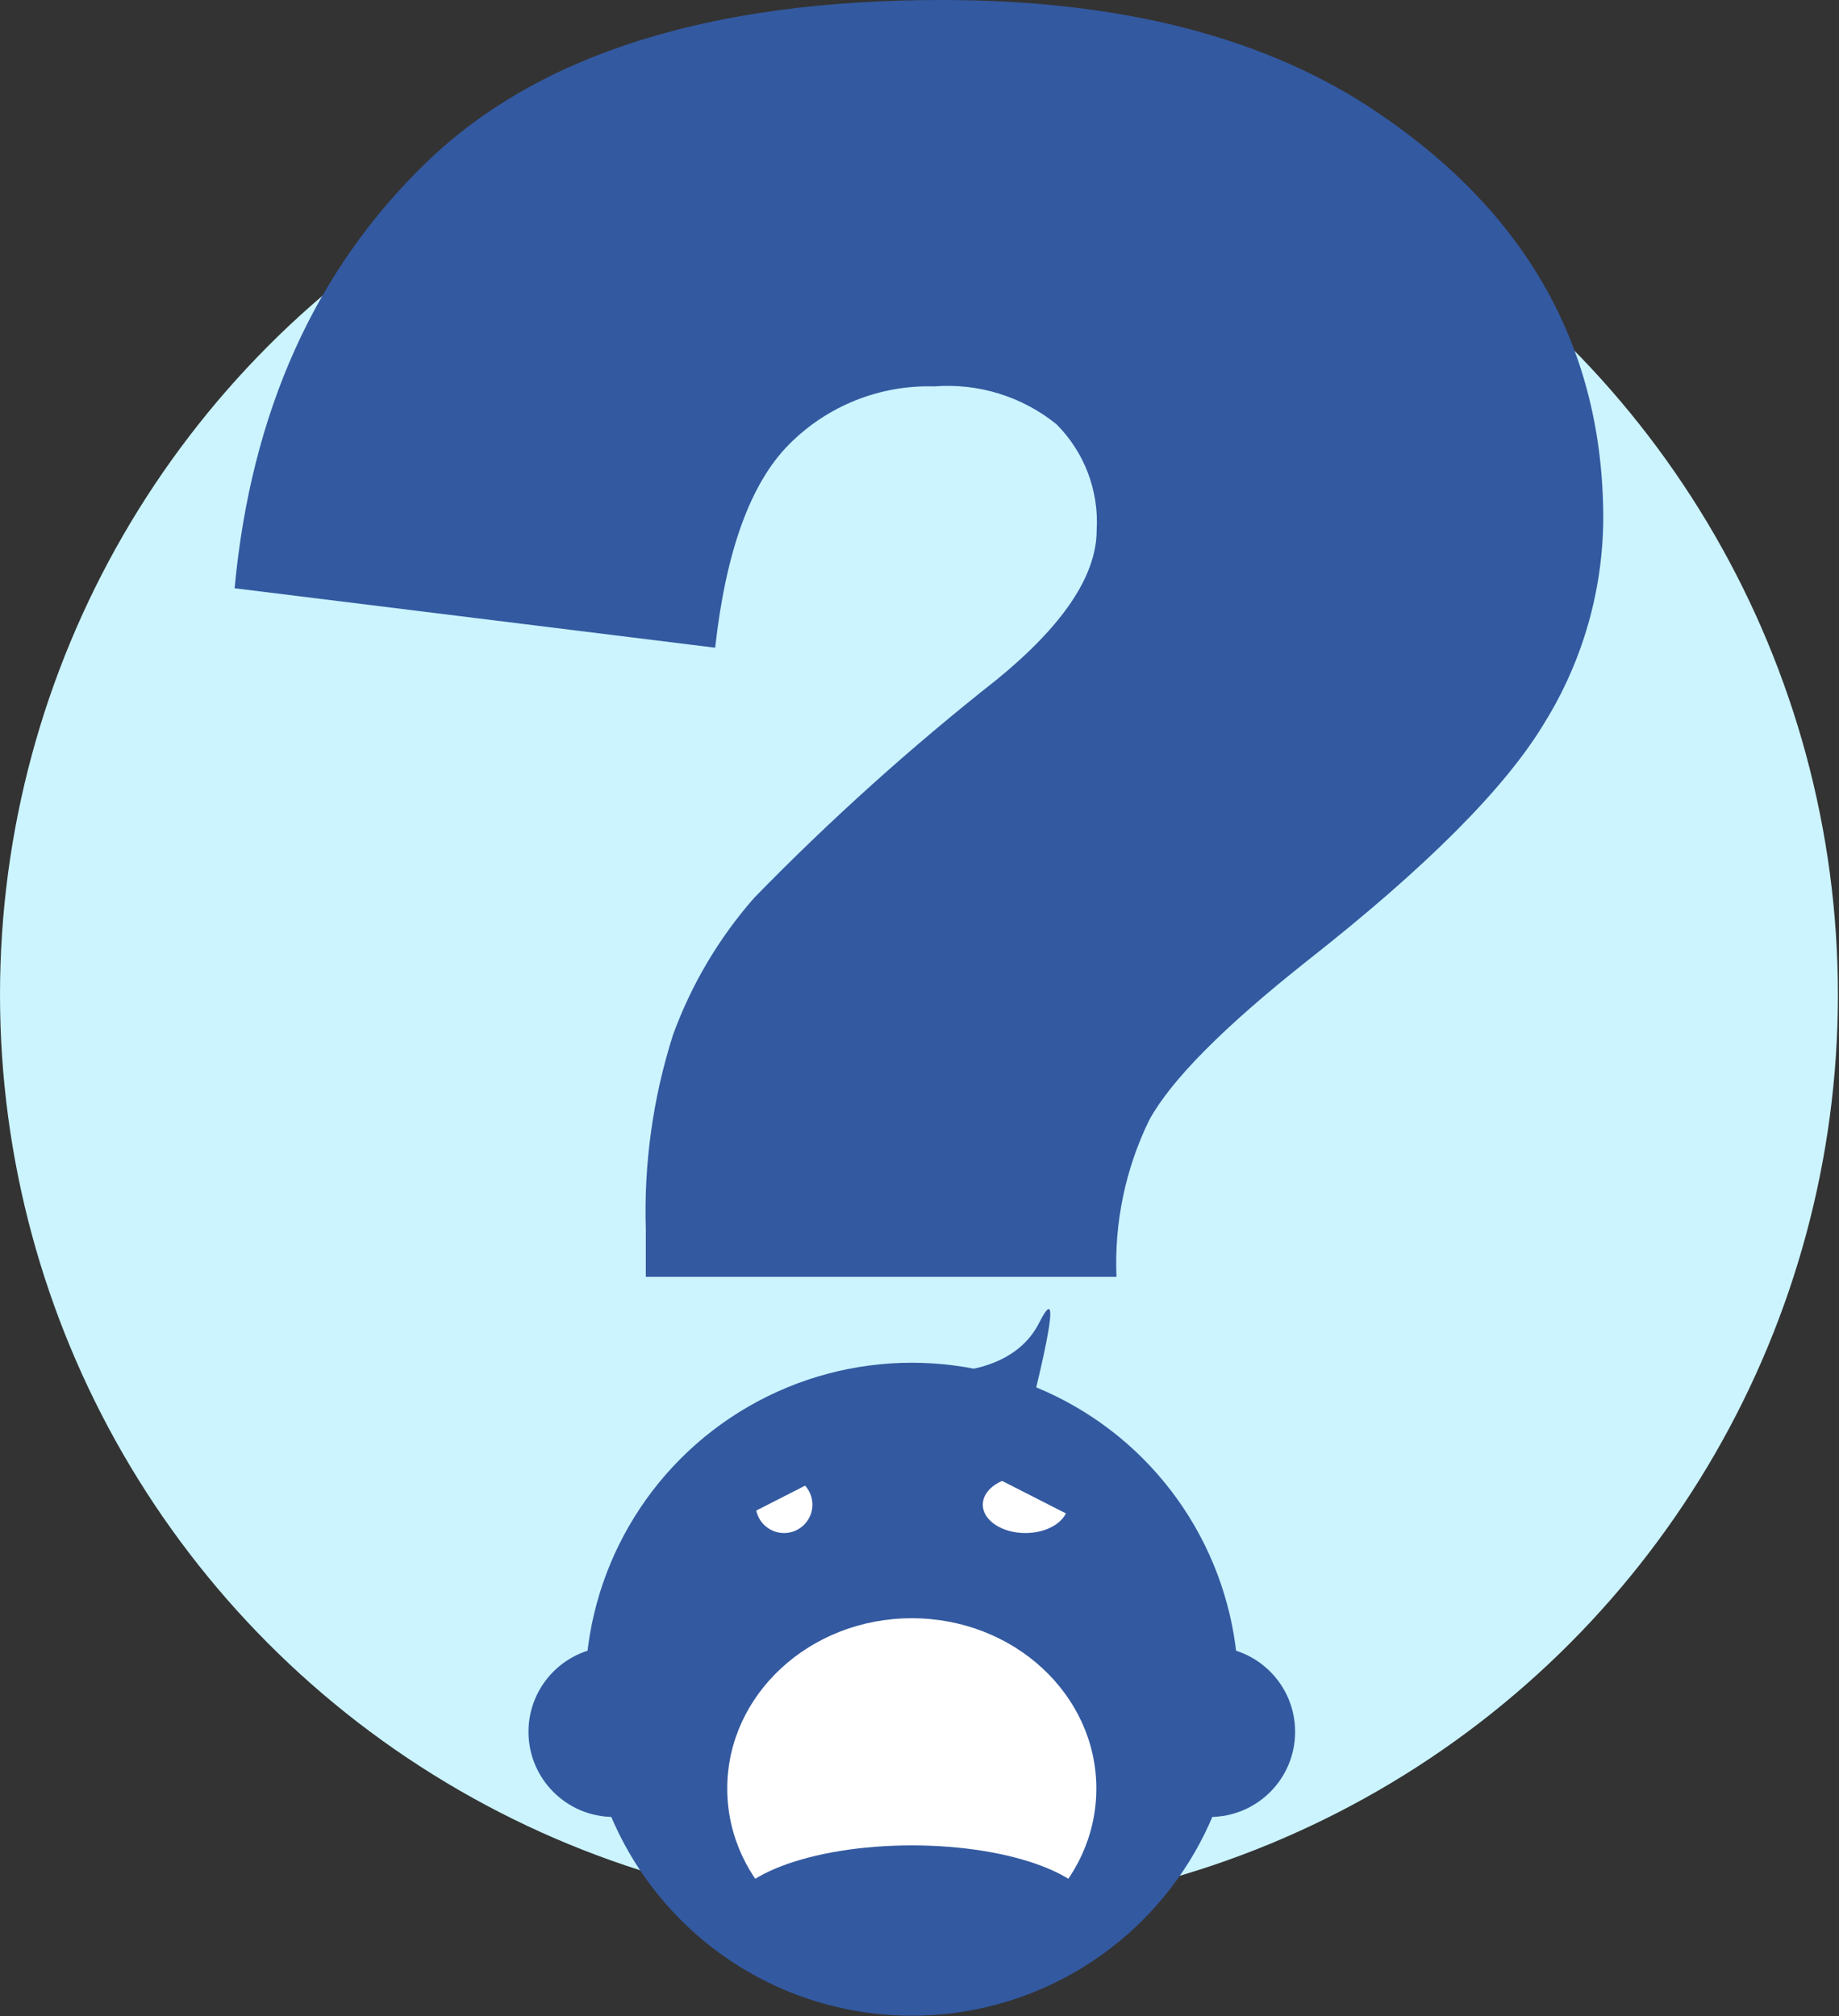
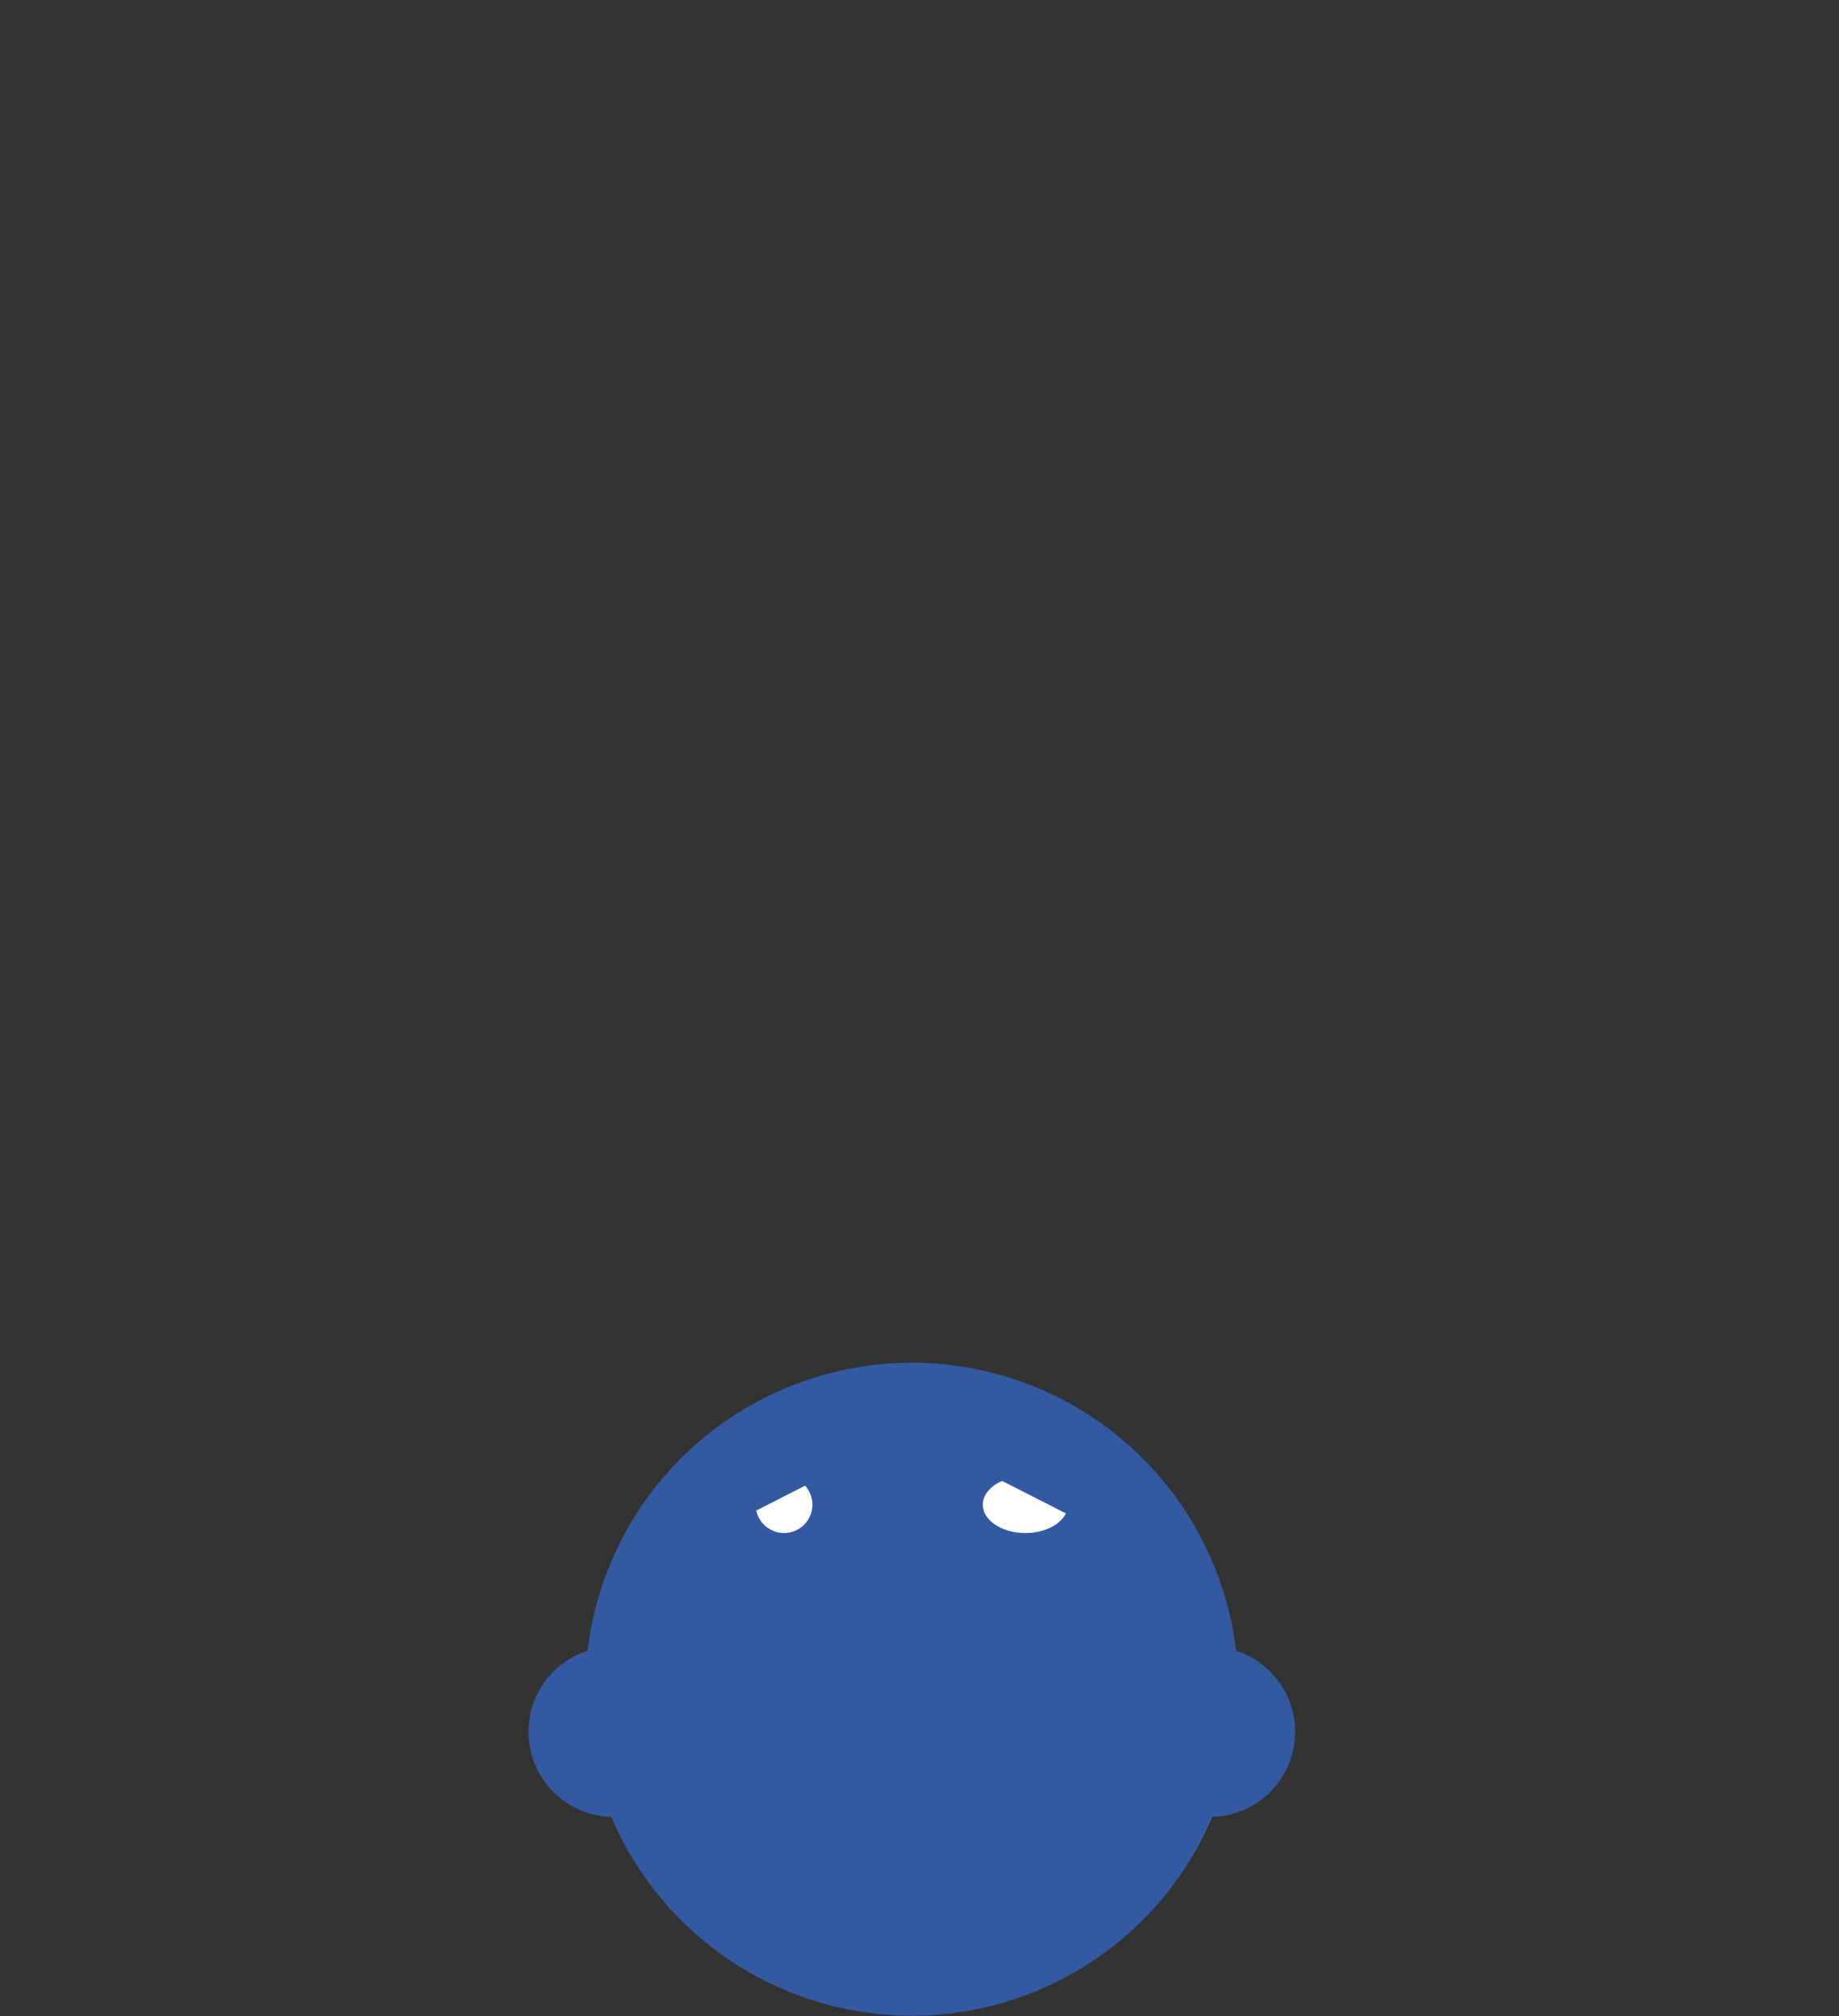
<svg xmlns="http://www.w3.org/2000/svg" clip-rule="evenodd" fill-rule="evenodd" stroke-linejoin="round" stroke-miterlimit="2" viewBox="0 0 1368 1500">
  <rect x="0" y="0" width="1368" height="1500" fill="#333333" stroke="none" />
-   <circle cx="683.598" cy="740.057" fill="#cbf4ff" r="683.592" />
  <g fill="#3359a0">
-     <path d="m33.589 48.638h-17.927v-1.793c-.079-2.518.272-5.03 1.038-7.43.698-1.915 1.746-3.683 3.09-5.215 2.89-2.965 5.971-5.737 9.223-8.3 2.547-2.075 3.821-3.978 3.821-5.708.089-1.501-.47-2.971-1.534-4.034-1.308-1.055-2.972-1.57-4.647-1.439-2.074-.063-4.084.741-5.543 2.217-1.463 1.479-2.398 4.058-2.807 7.737l-18.303-2.265c.629-6.729 3.074-12.147 7.336-16.252s10.796-6.157 19.601-6.156c6.856 0 12.391 1.431 16.606 4.293 5.723 3.867 8.585 9.024 8.586 15.473-.018 2.732-.785 5.408-2.218 7.734-1.479 2.485-4.498 5.518-9.058 9.1-3.177 2.517-5.182 4.537-6.015 6.062-.906 1.854-1.336 3.906-1.25 5.968" fill-rule="nonzero" transform="matrix(19.531 0 0 19.531 174.517 -0)" />
    <circle cx="678.286" cy="1256.77" r="242.91" />
    <circle cx="456.489" cy="1288.43" r="63.359" />
    <circle cx="900.062" cy="1288.43" r="63.359" />
  </g>
-   <ellipse cx="678.266" cy="1330.68" fill="#fff" rx="137.285" ry="126.738" />
  <circle cx="583.227" cy="1119.45" fill="#fff" r="21.113" />
  <ellipse cx="762.758" cy="1119.45" fill="#fff" rx="31.68" ry="21.113" />
  <path d="m0 0h5.17v2.585h-5.17z" fill="#3359a0" transform="matrix(17.402 -8.867 8.867 17.402 505.591 1096.19)" />
  <path d="m0 0h5.17v2.585h-5.17z" fill="#3359a0" transform="matrix(-17.402 -8.867 8.867 -17.402 822.758 1141.17)" />
-   <path d="m0 2.528s3.637.455 4.771-2-.438 4.362-.438 4.362z" fill="#3359a0" fill-rule="nonzero" transform="matrix(19.519 .682 -.682 19.519 680.278 970.525)" />
+   <path d="m0 2.528z" fill="#3359a0" fill-rule="nonzero" transform="matrix(19.519 .682 -.682 19.519 680.278 970.525)" />
  <ellipse cx="678.266" cy="1425.76" fill="#3359a0" rx="137.285" ry="52.812" />
</svg>